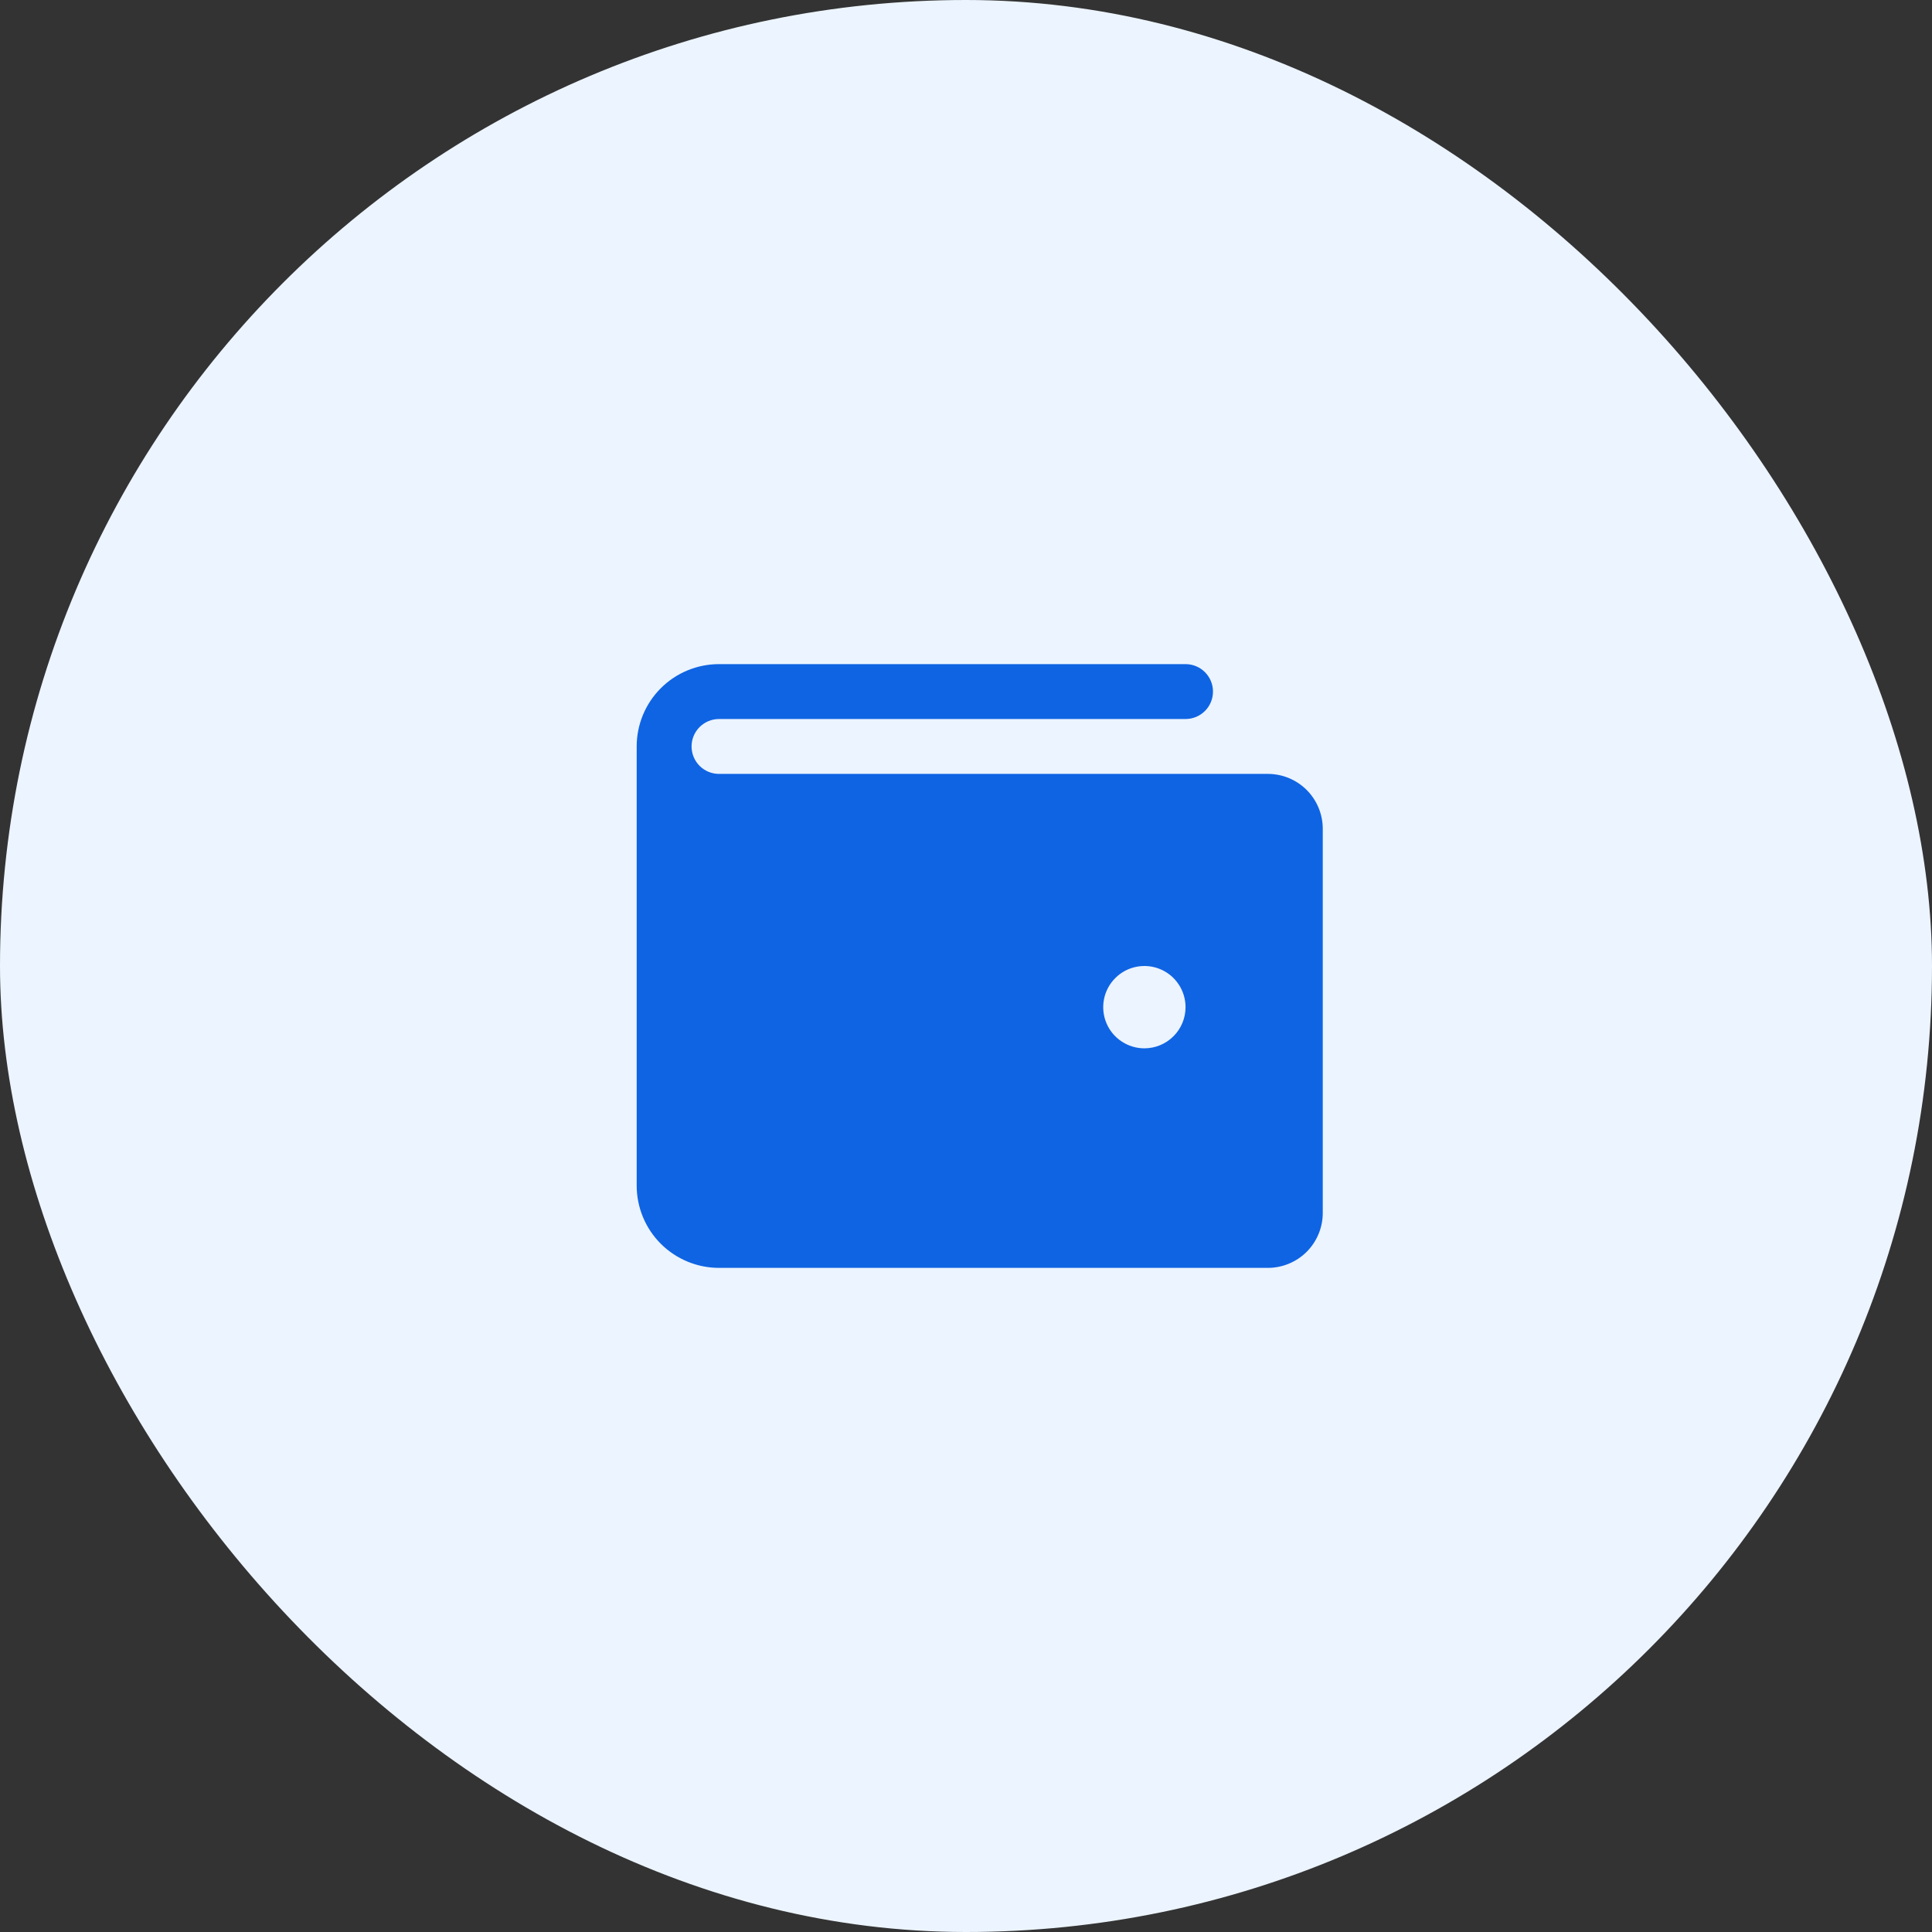
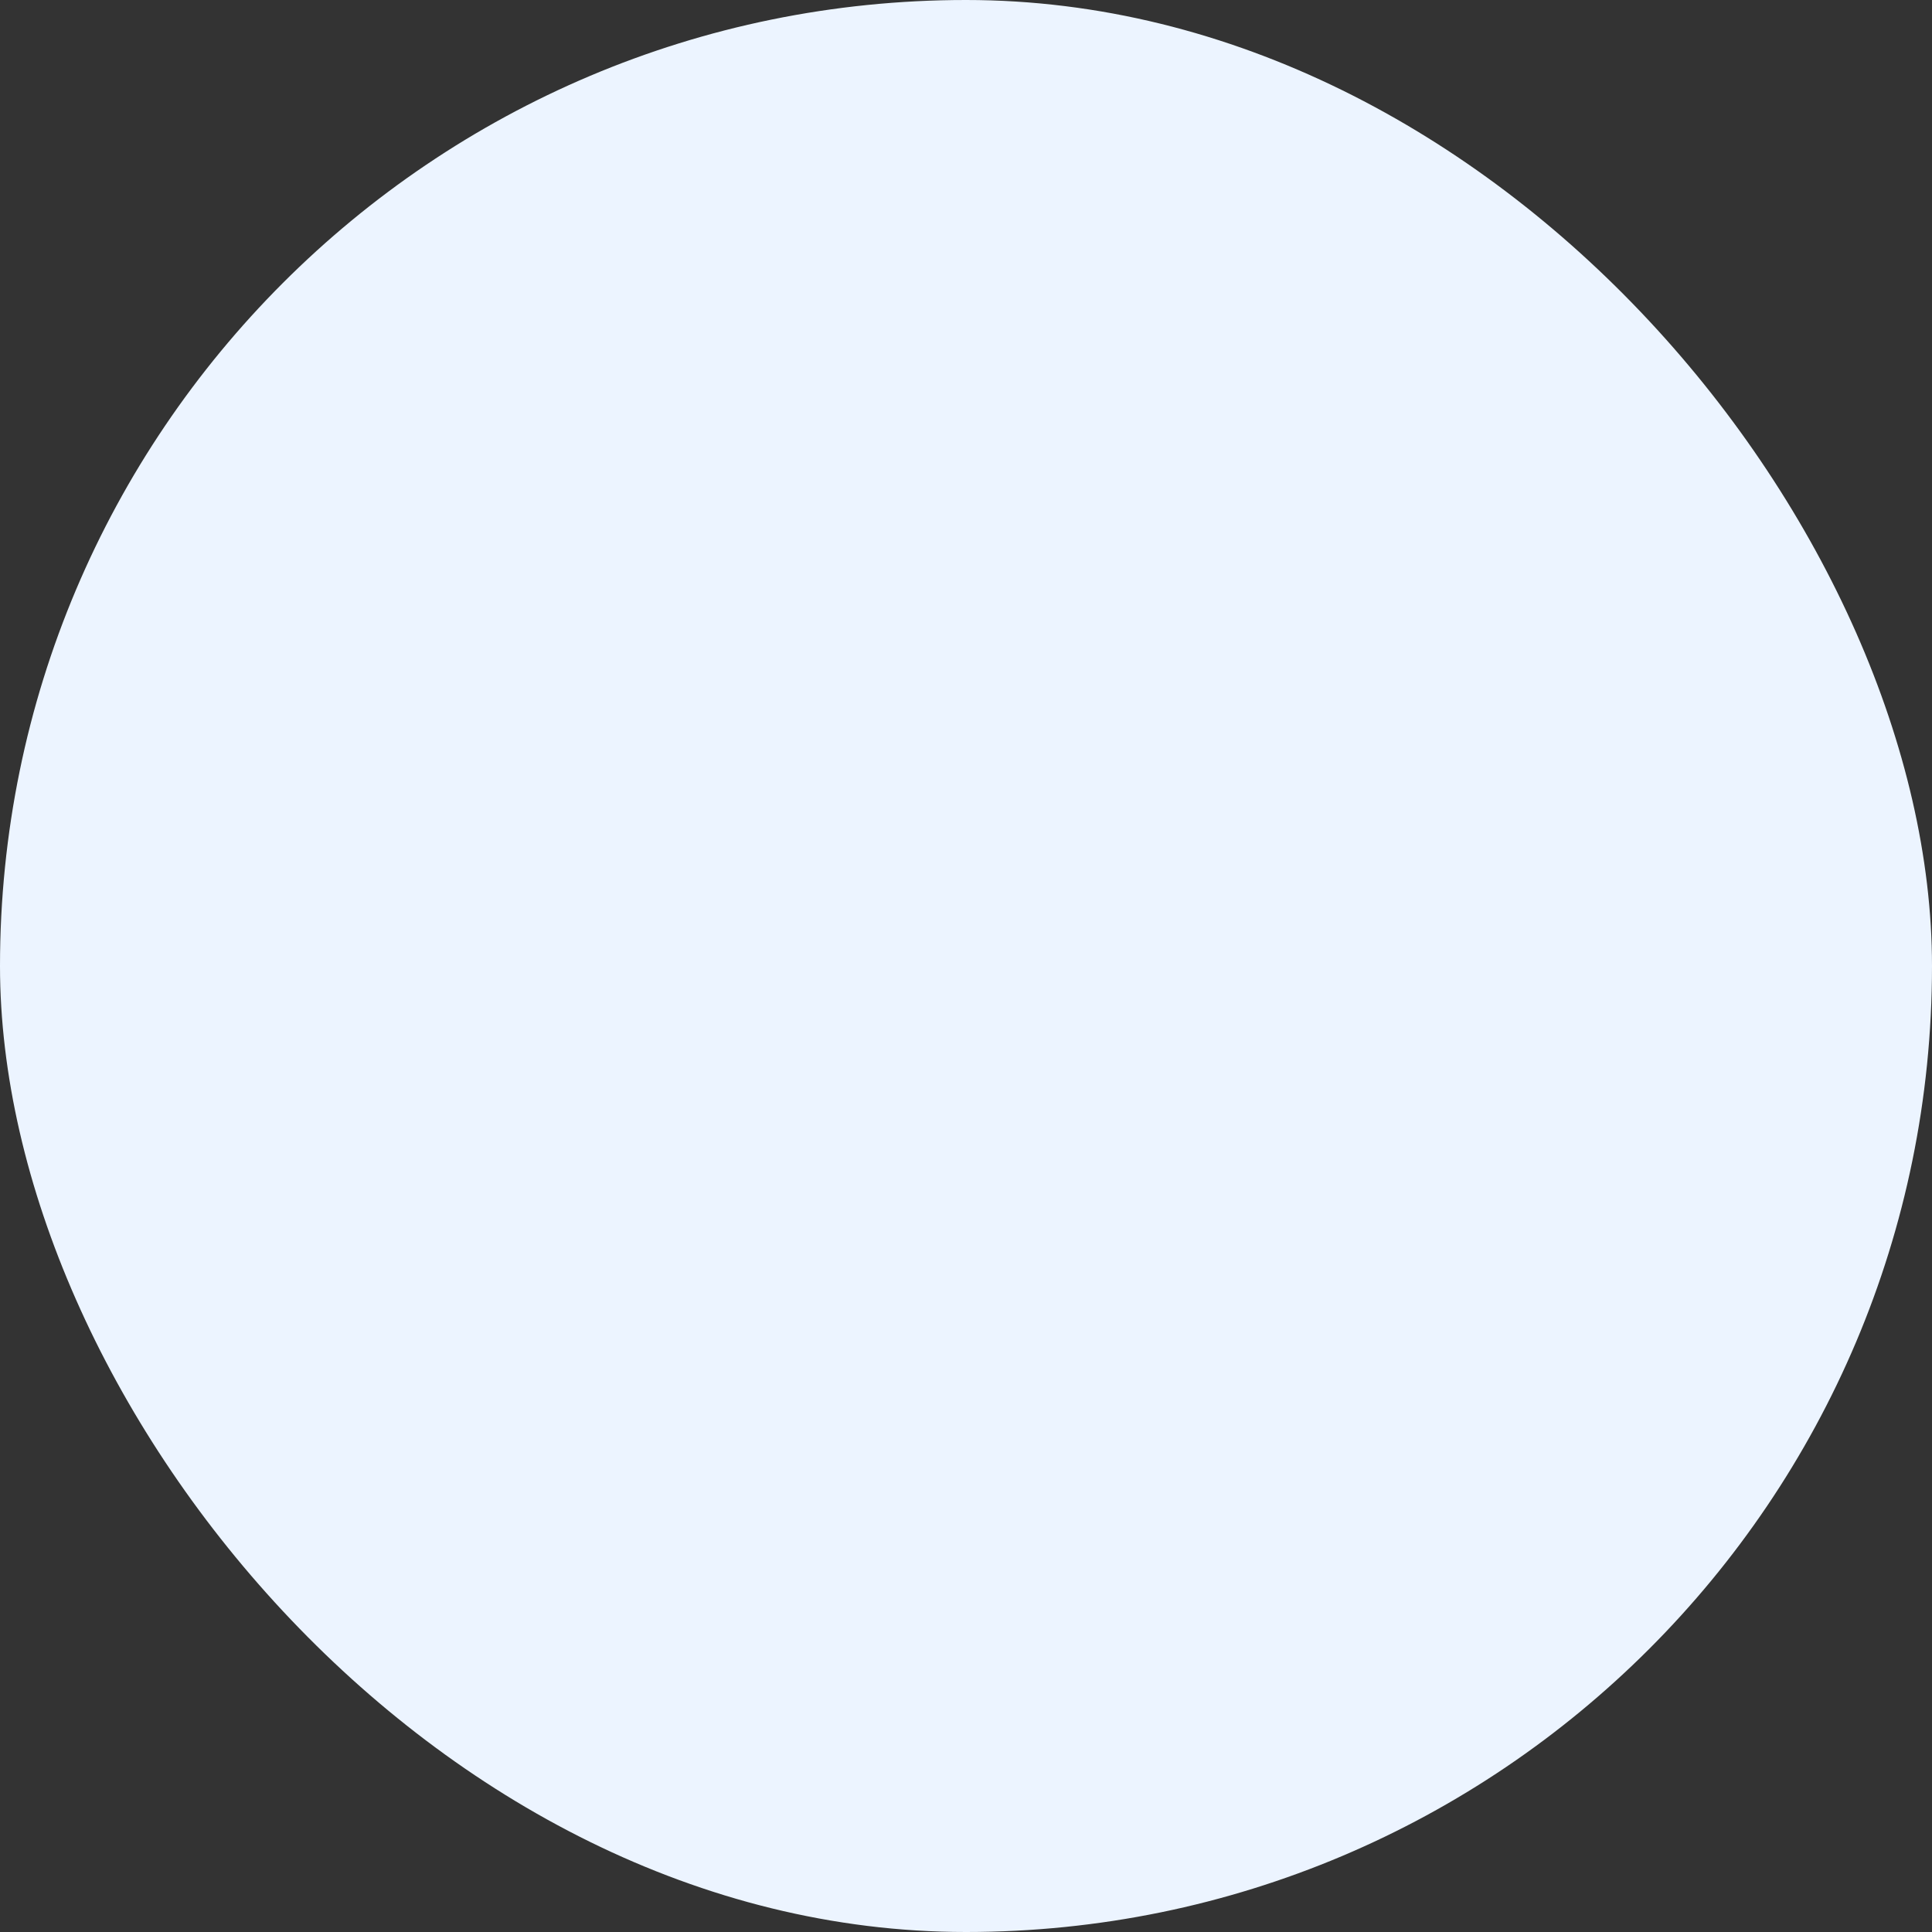
<svg xmlns="http://www.w3.org/2000/svg" fill="none" viewBox="0 0 44 44" height="44" width="44">
  <rect x="0" y="0" width="44" height="44" fill="#333333" stroke="none" />
  <rect fill="#ECF4FF" rx="22" height="44" width="44" />
-   <path fill="#0F64E3" d="M28.875 17.625H16.375C16.209 17.625 16.05 17.559 15.933 17.442C15.816 17.325 15.75 17.166 15.75 17C15.75 16.834 15.816 16.675 15.933 16.558C16.05 16.441 16.209 16.375 16.375 16.375H27C27.166 16.375 27.325 16.309 27.442 16.192C27.559 16.075 27.625 15.916 27.625 15.75C27.625 15.584 27.559 15.425 27.442 15.308C27.325 15.191 27.166 15.125 27 15.125H16.375C15.878 15.125 15.401 15.322 15.049 15.674C14.697 16.026 14.5 16.503 14.5 17V27C14.5 27.497 14.697 27.974 15.049 28.326C15.401 28.677 15.878 28.875 16.375 28.875H28.875C29.206 28.875 29.524 28.743 29.759 28.509C29.993 28.274 30.125 27.956 30.125 27.625V18.875C30.125 18.544 29.993 18.226 29.759 17.991C29.524 17.757 29.206 17.625 28.875 17.625ZM26.062 23.875C25.877 23.875 25.696 23.82 25.542 23.717C25.387 23.614 25.267 23.468 25.196 23.296C25.125 23.125 25.107 22.936 25.143 22.755C25.179 22.573 25.268 22.406 25.4 22.275C25.531 22.143 25.698 22.054 25.88 22.018C26.061 21.982 26.25 22 26.421 22.071C26.593 22.142 26.739 22.262 26.842 22.417C26.945 22.571 27 22.752 27 22.938C27 23.186 26.901 23.425 26.725 23.6C26.55 23.776 26.311 23.875 26.062 23.875Z" />
</svg>